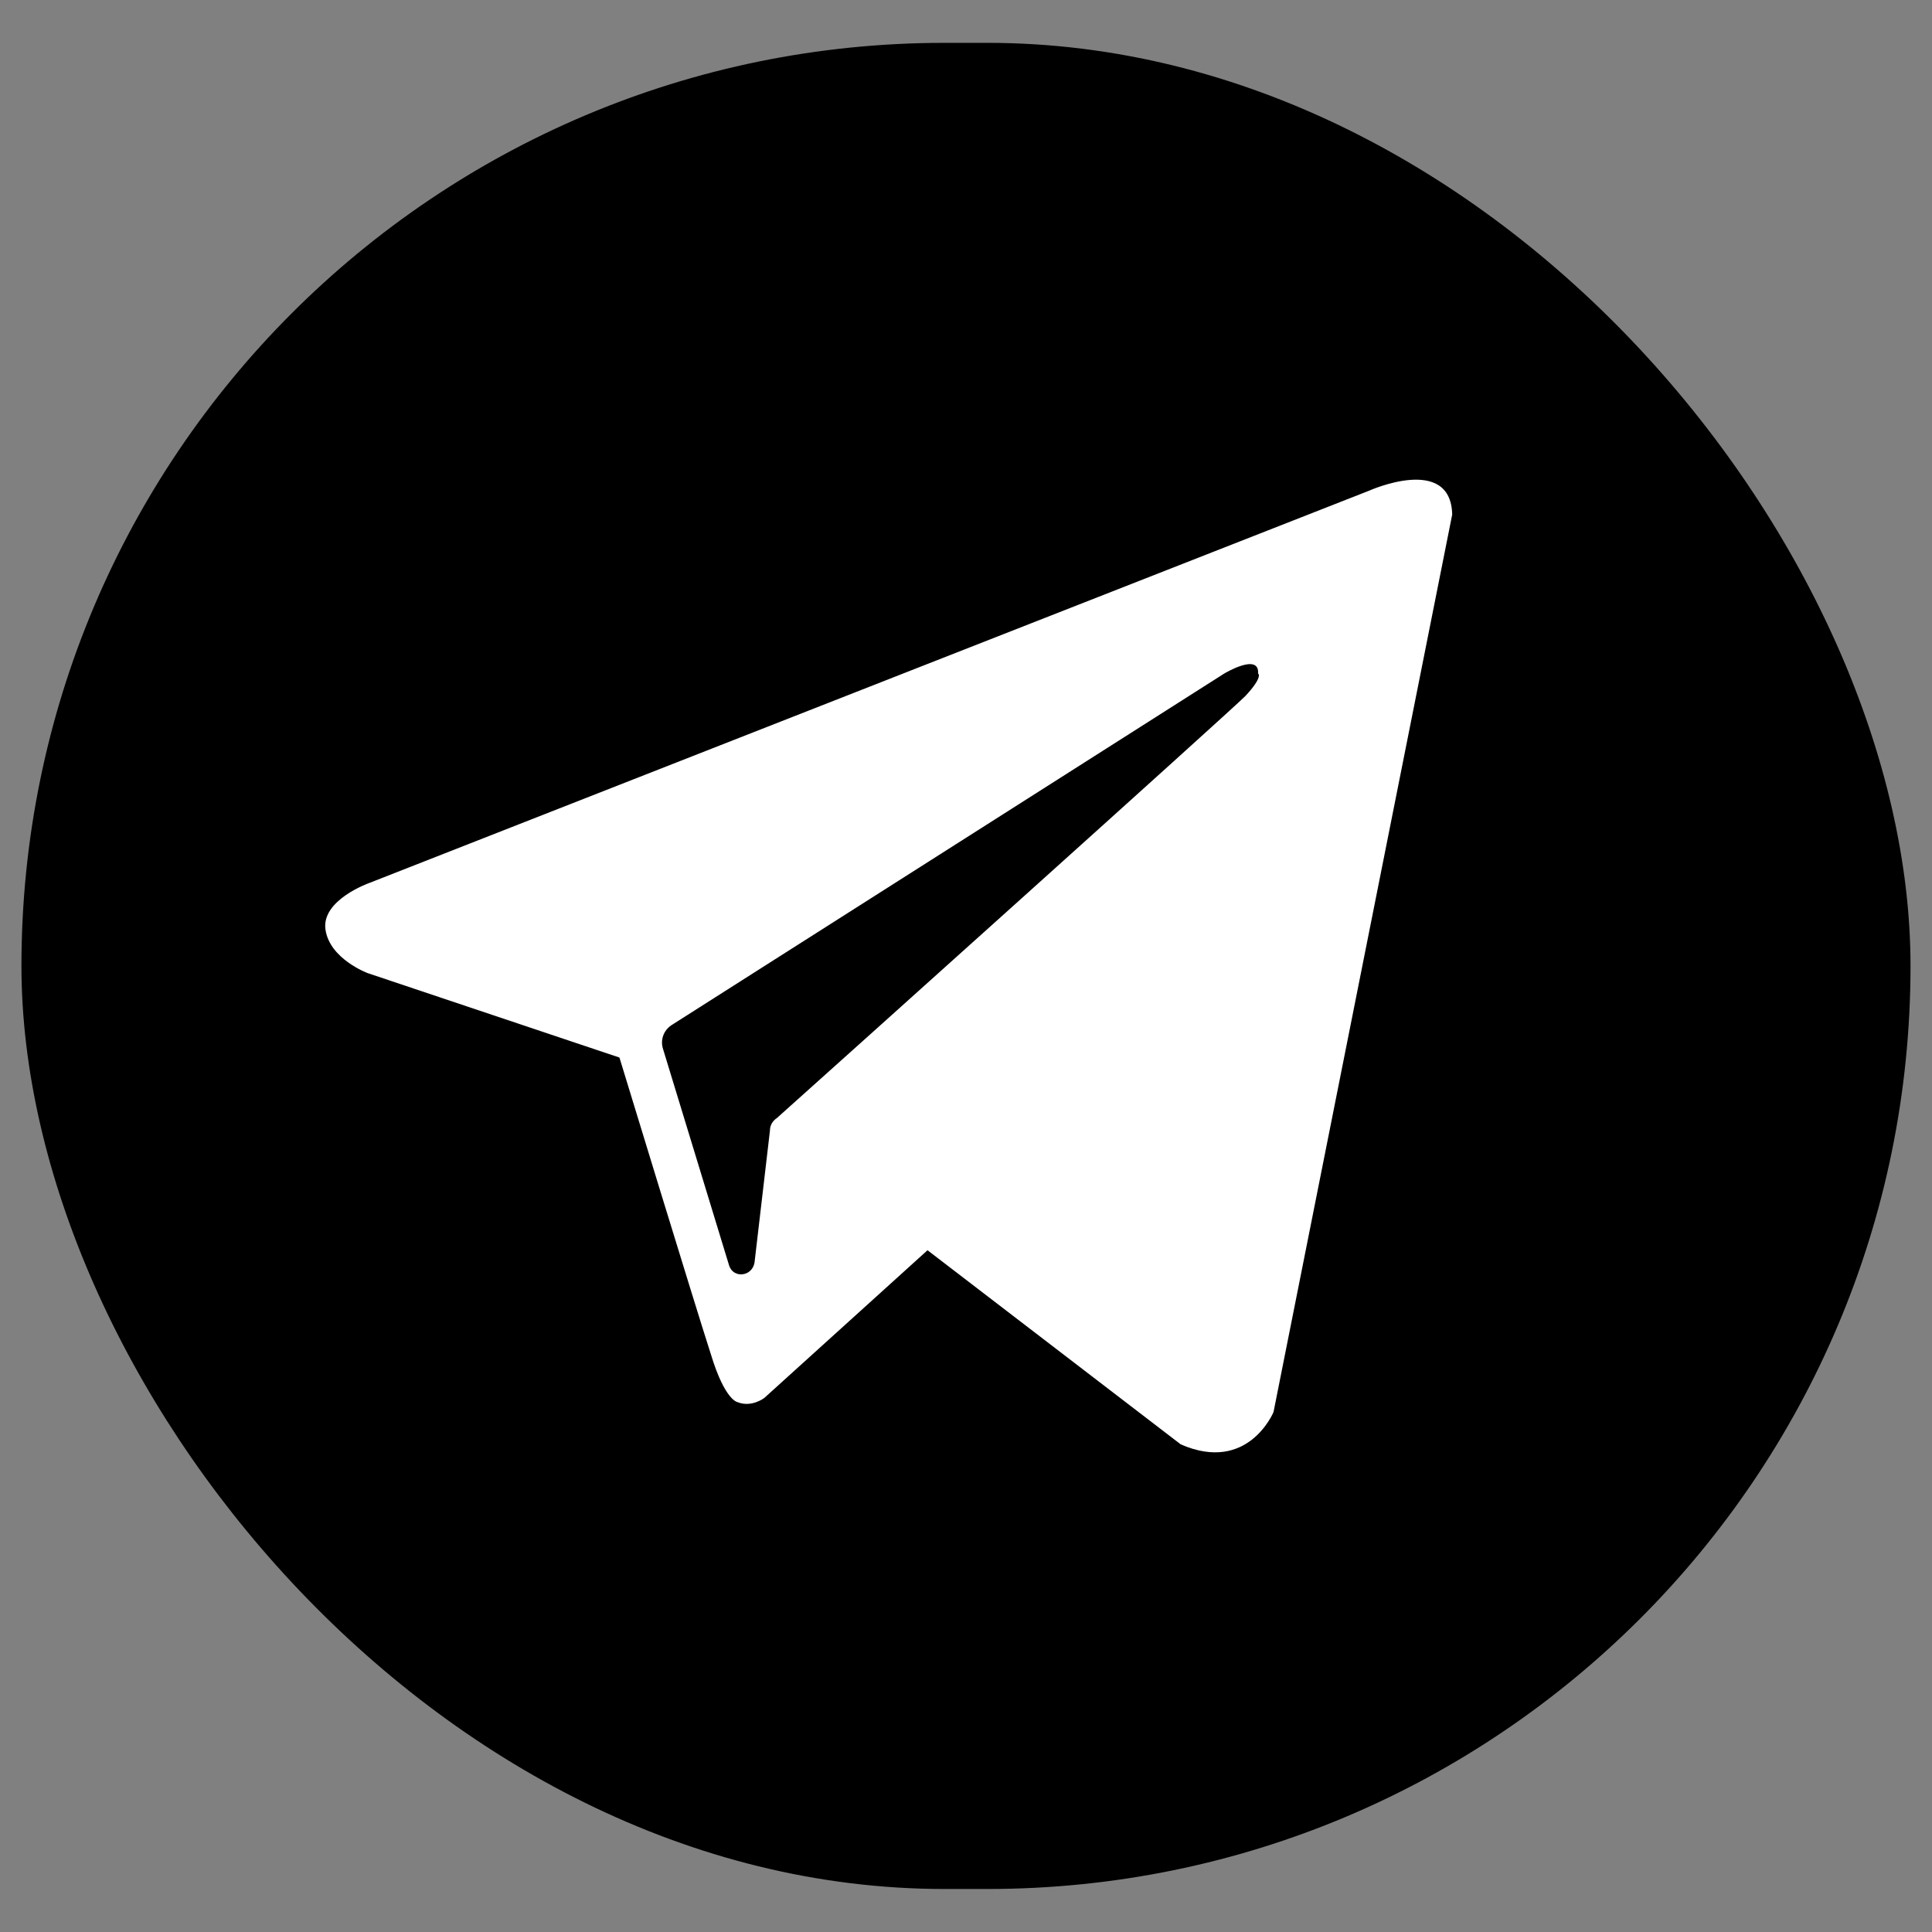
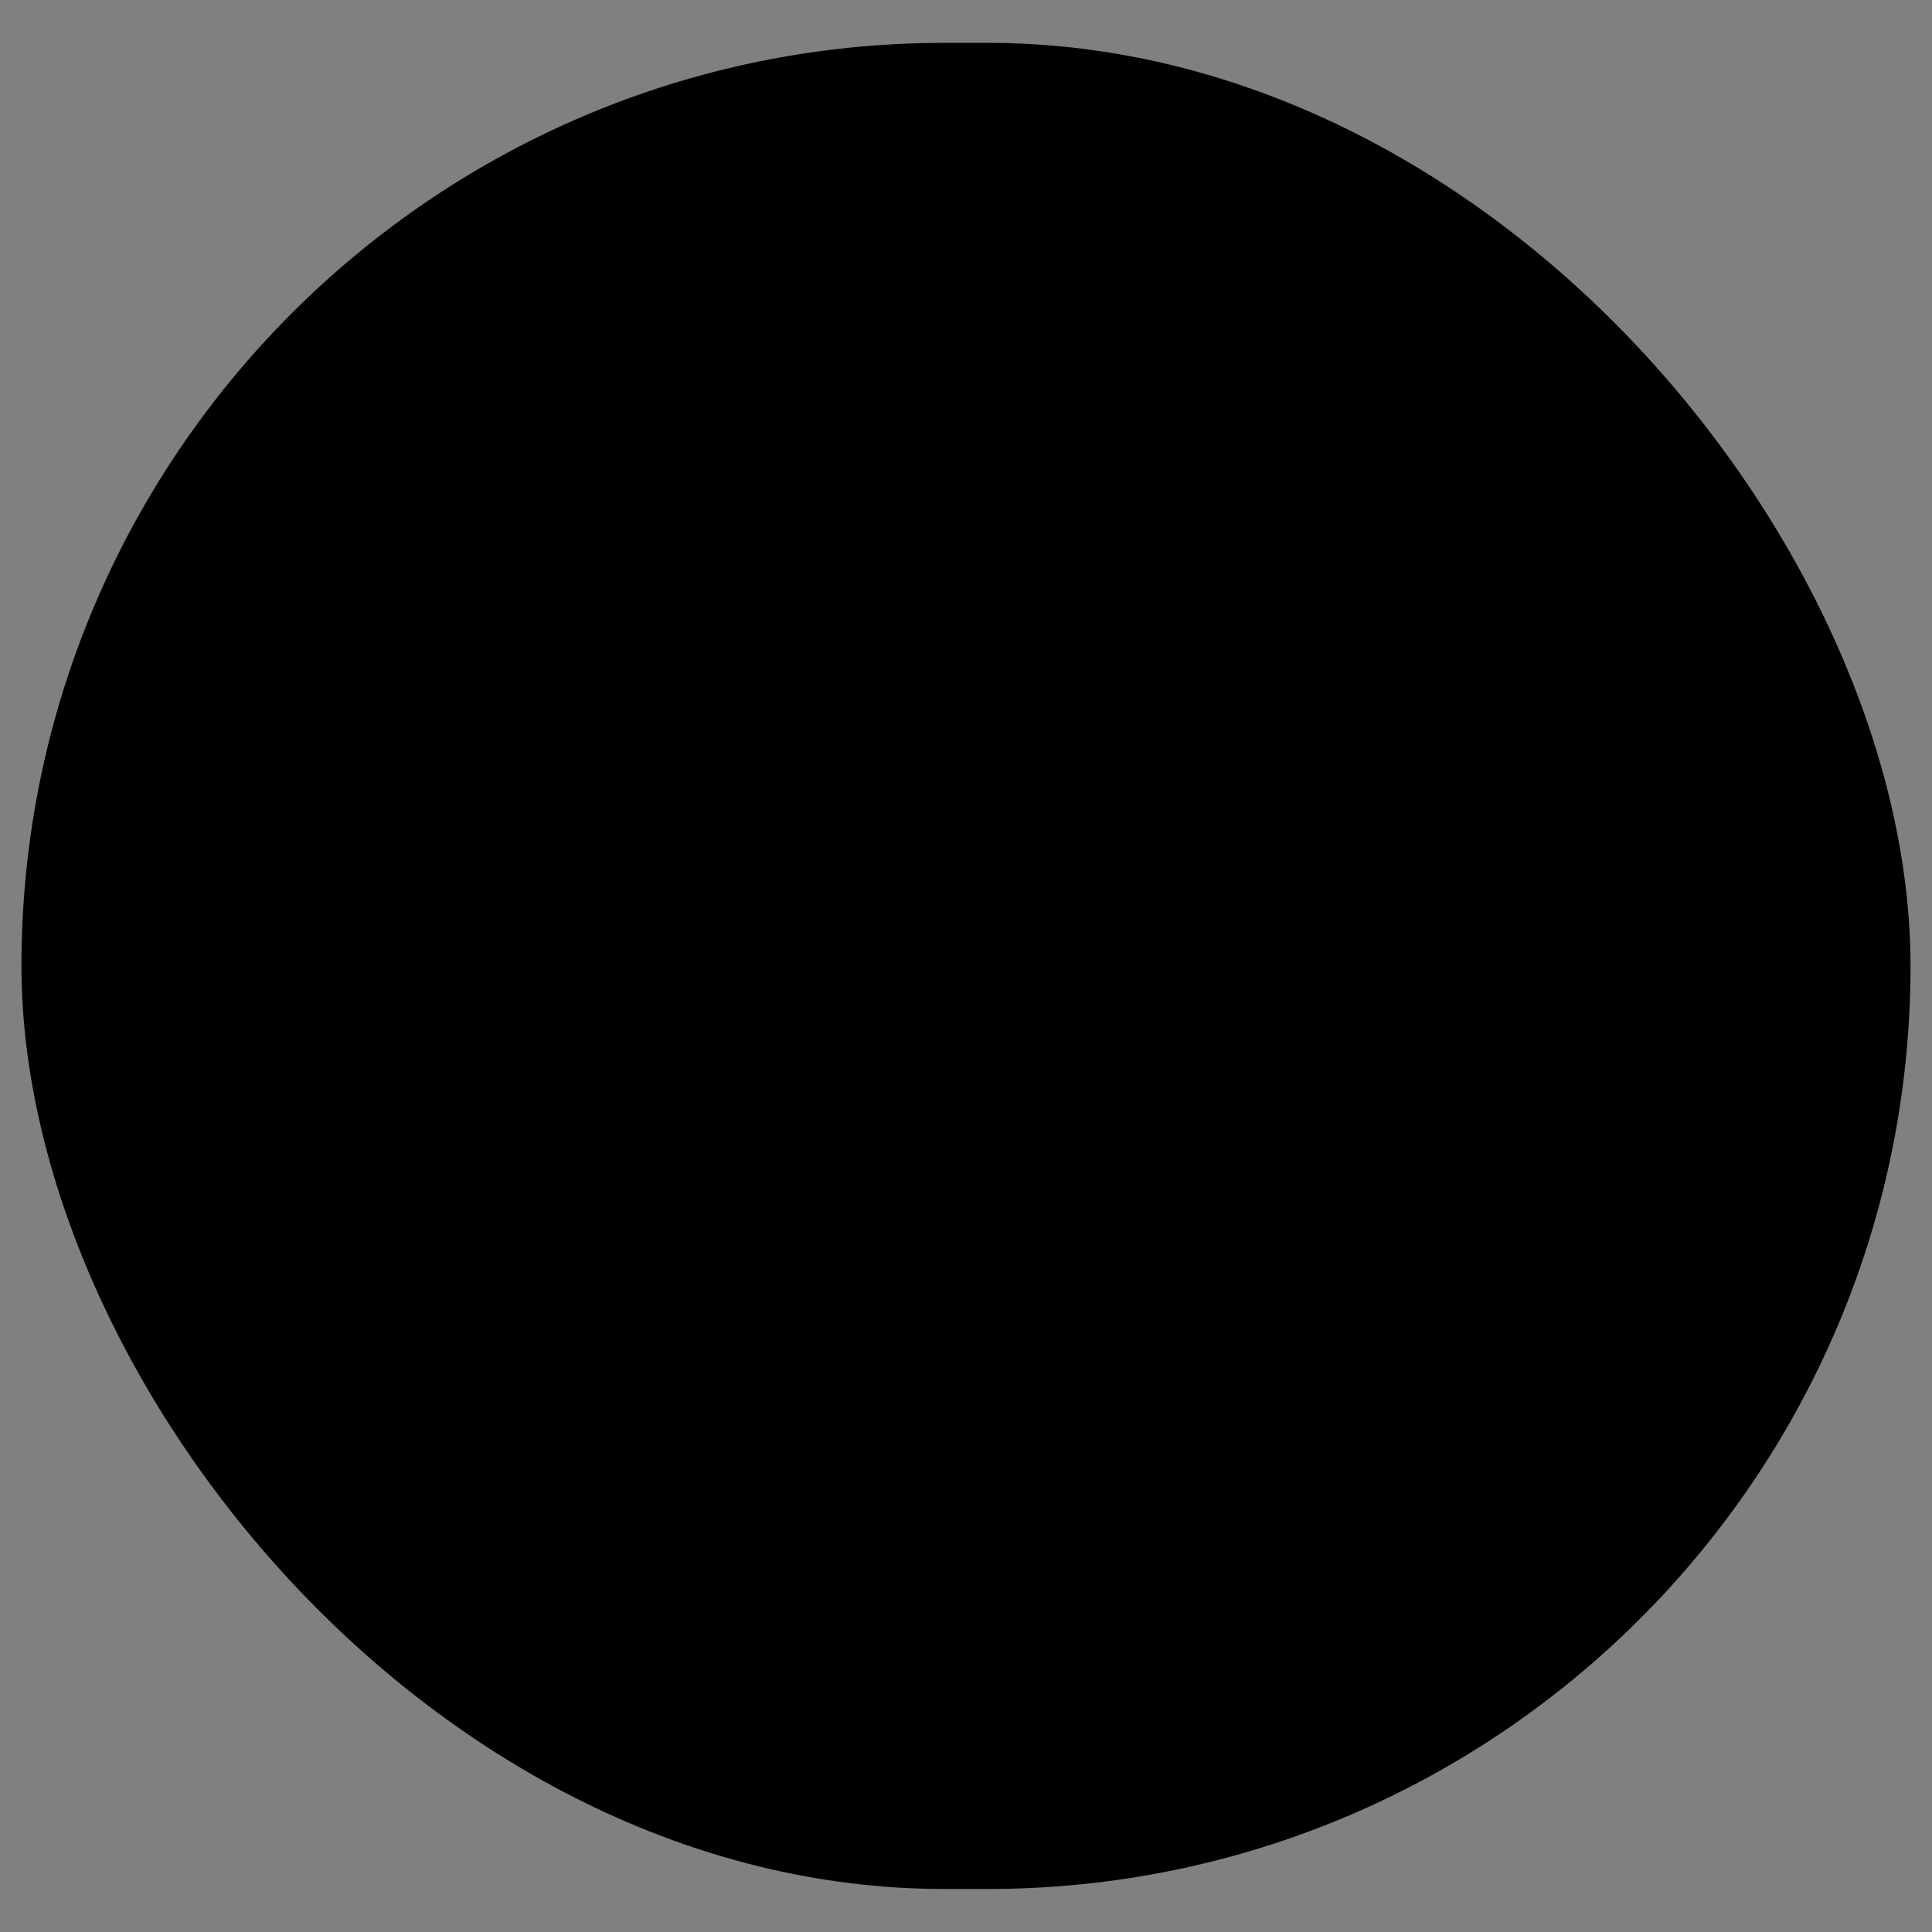
<svg xmlns="http://www.w3.org/2000/svg" width="50" height="50" viewBox="0 0 50 50" fill="none">
  <rect x="0" y="0" width="50" height="50" fill="#808080" stroke="none" />
  <rect x="0.555" y="1.109" width="48.889" height="47.778" rx="23.889" fill="black" />
-   <path fill-rule="evenodd" clip-rule="evenodd" d="M30.557 37.38C32.304 38.144 32.959 36.542 32.959 36.542L37.583 13.316C37.546 11.751 35.435 12.698 35.435 12.698L9.551 22.854C9.551 22.854 8.314 23.291 8.423 24.056C8.532 24.82 9.515 25.184 9.515 25.184L16.031 27.369C16.031 27.369 17.997 33.812 18.398 35.05C18.762 36.251 19.089 36.288 19.089 36.288C19.453 36.433 19.781 36.178 19.781 36.178L24.004 32.356L30.557 37.38ZM31.685 17.43C31.685 17.43 32.595 16.884 32.559 17.43C32.559 17.43 32.704 17.503 32.231 18.012C31.794 18.449 21.492 27.696 20.108 28.933C19.999 29.006 19.926 29.116 19.926 29.261L19.526 32.683C19.453 33.047 18.98 33.084 18.871 32.756L17.16 27.15C17.087 26.931 17.16 26.676 17.378 26.531L31.685 17.43Z" fill="white" />
</svg>